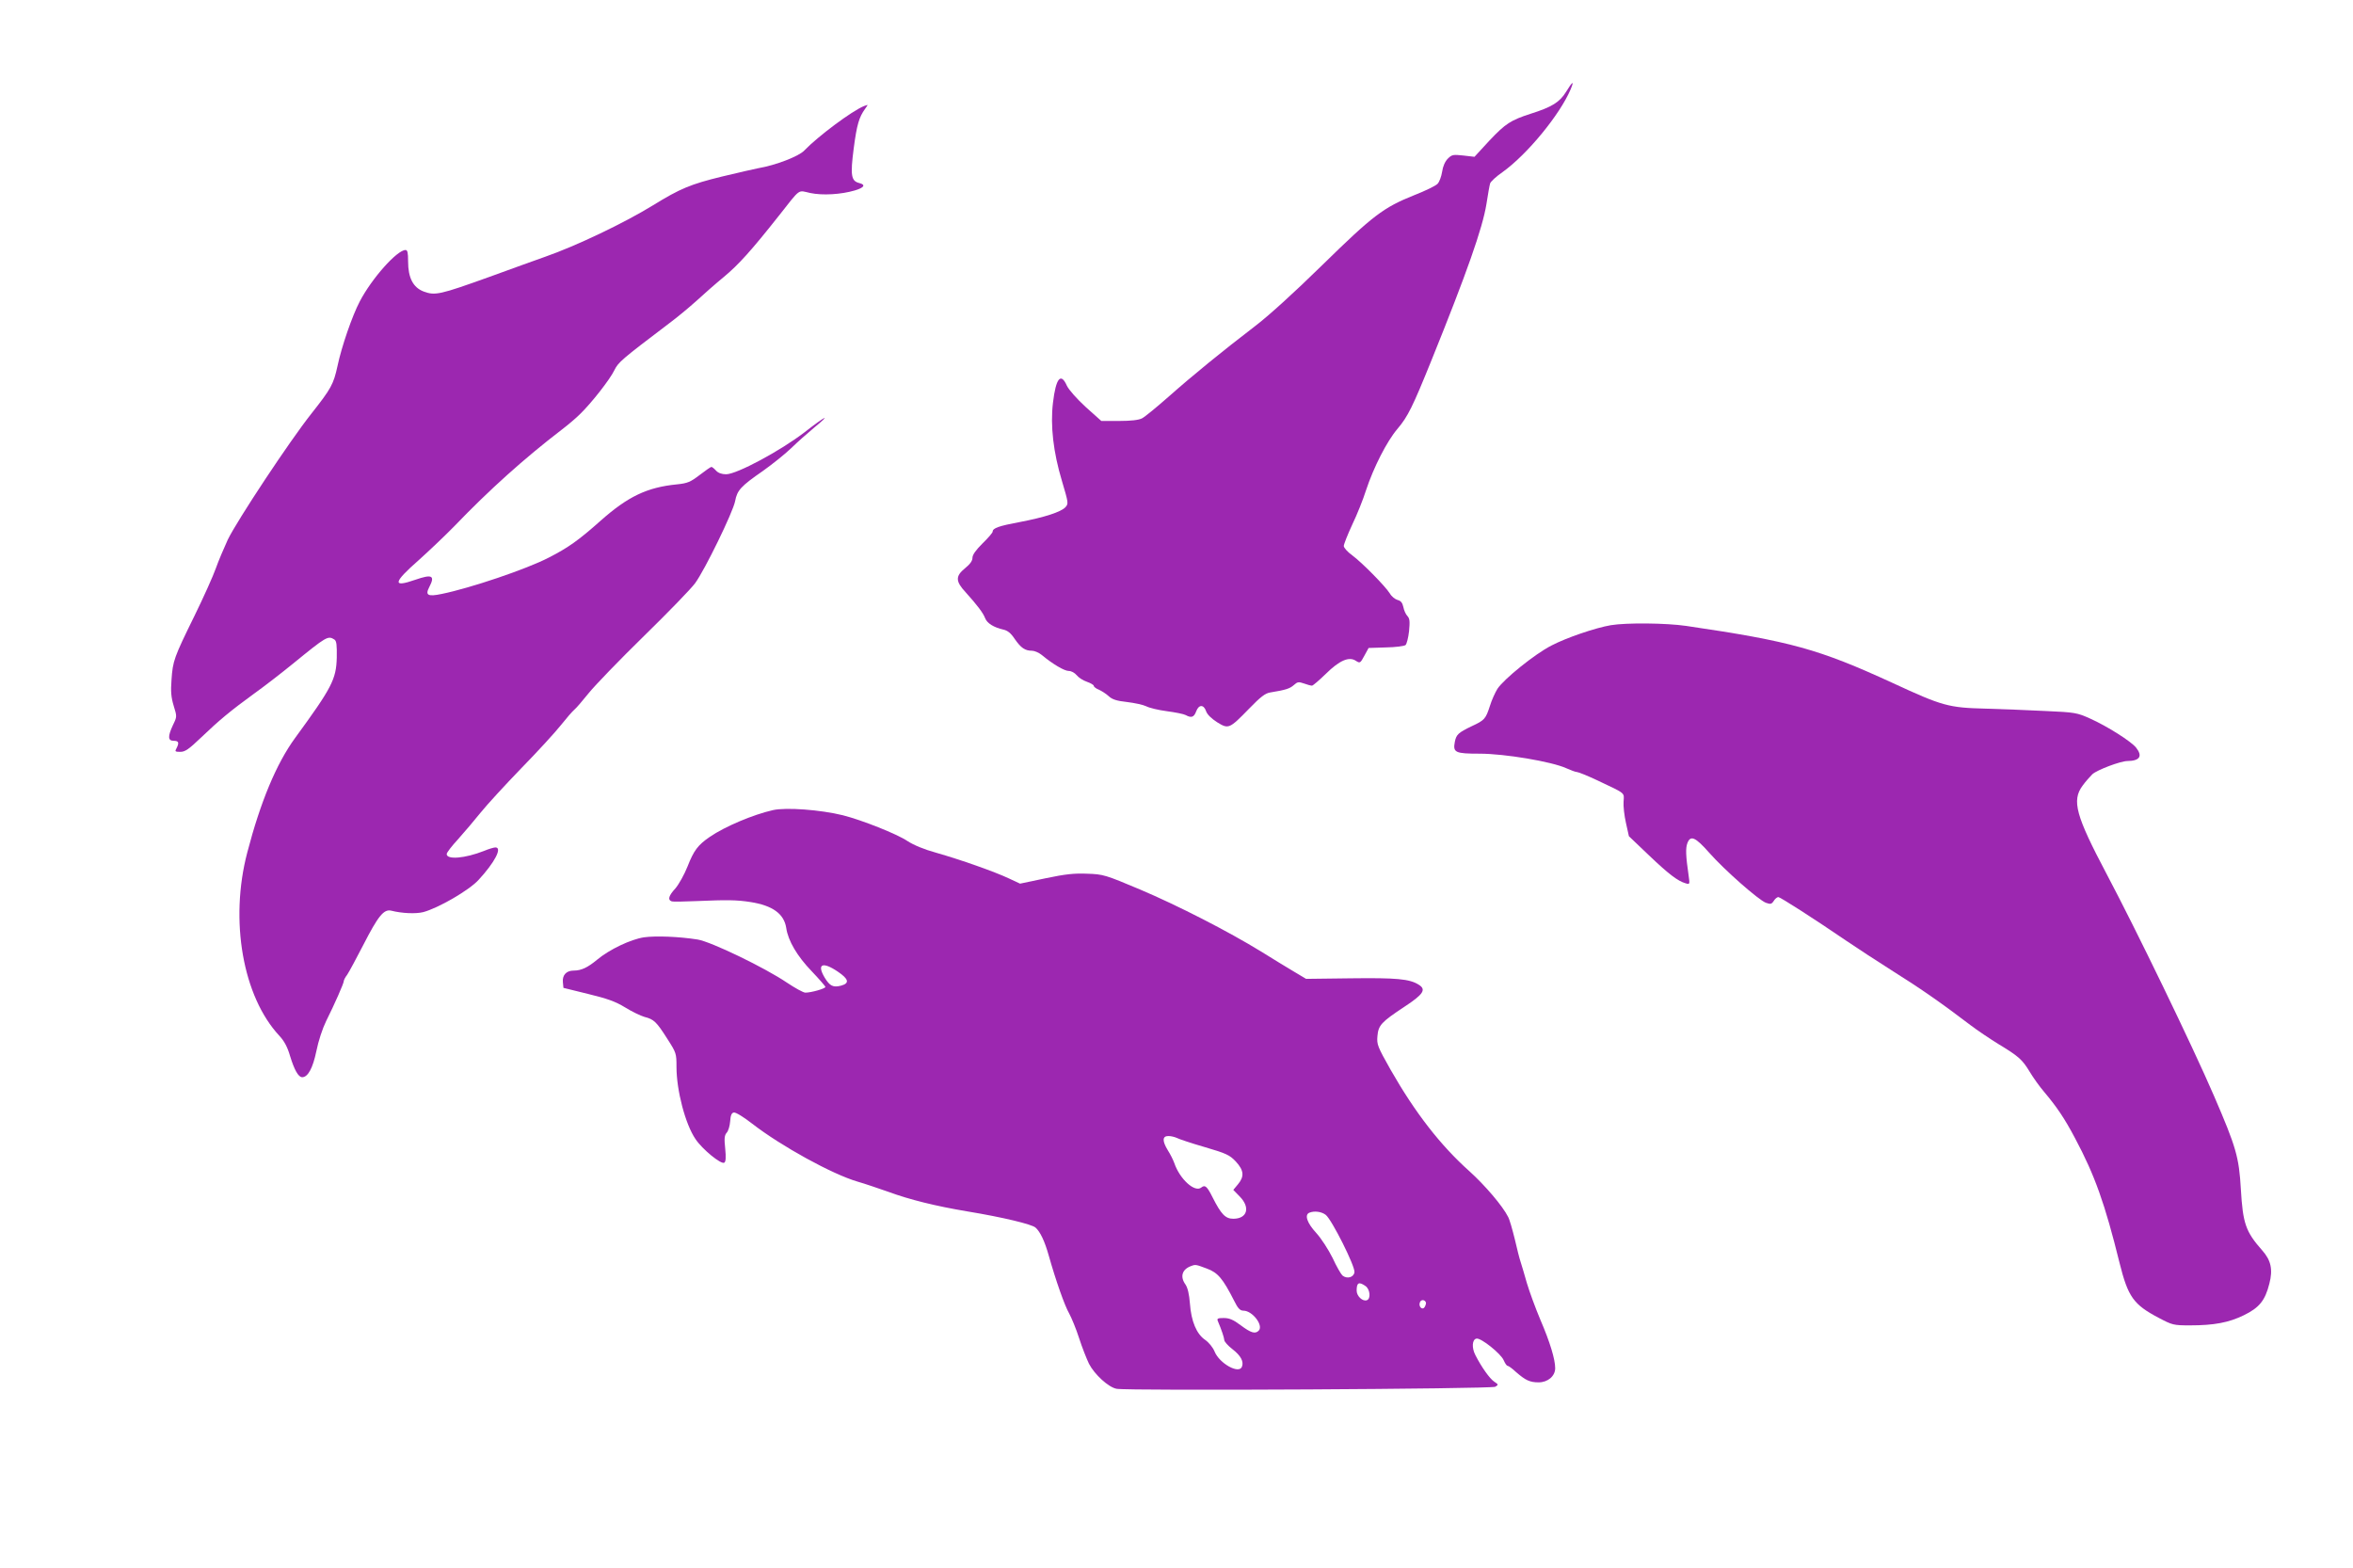
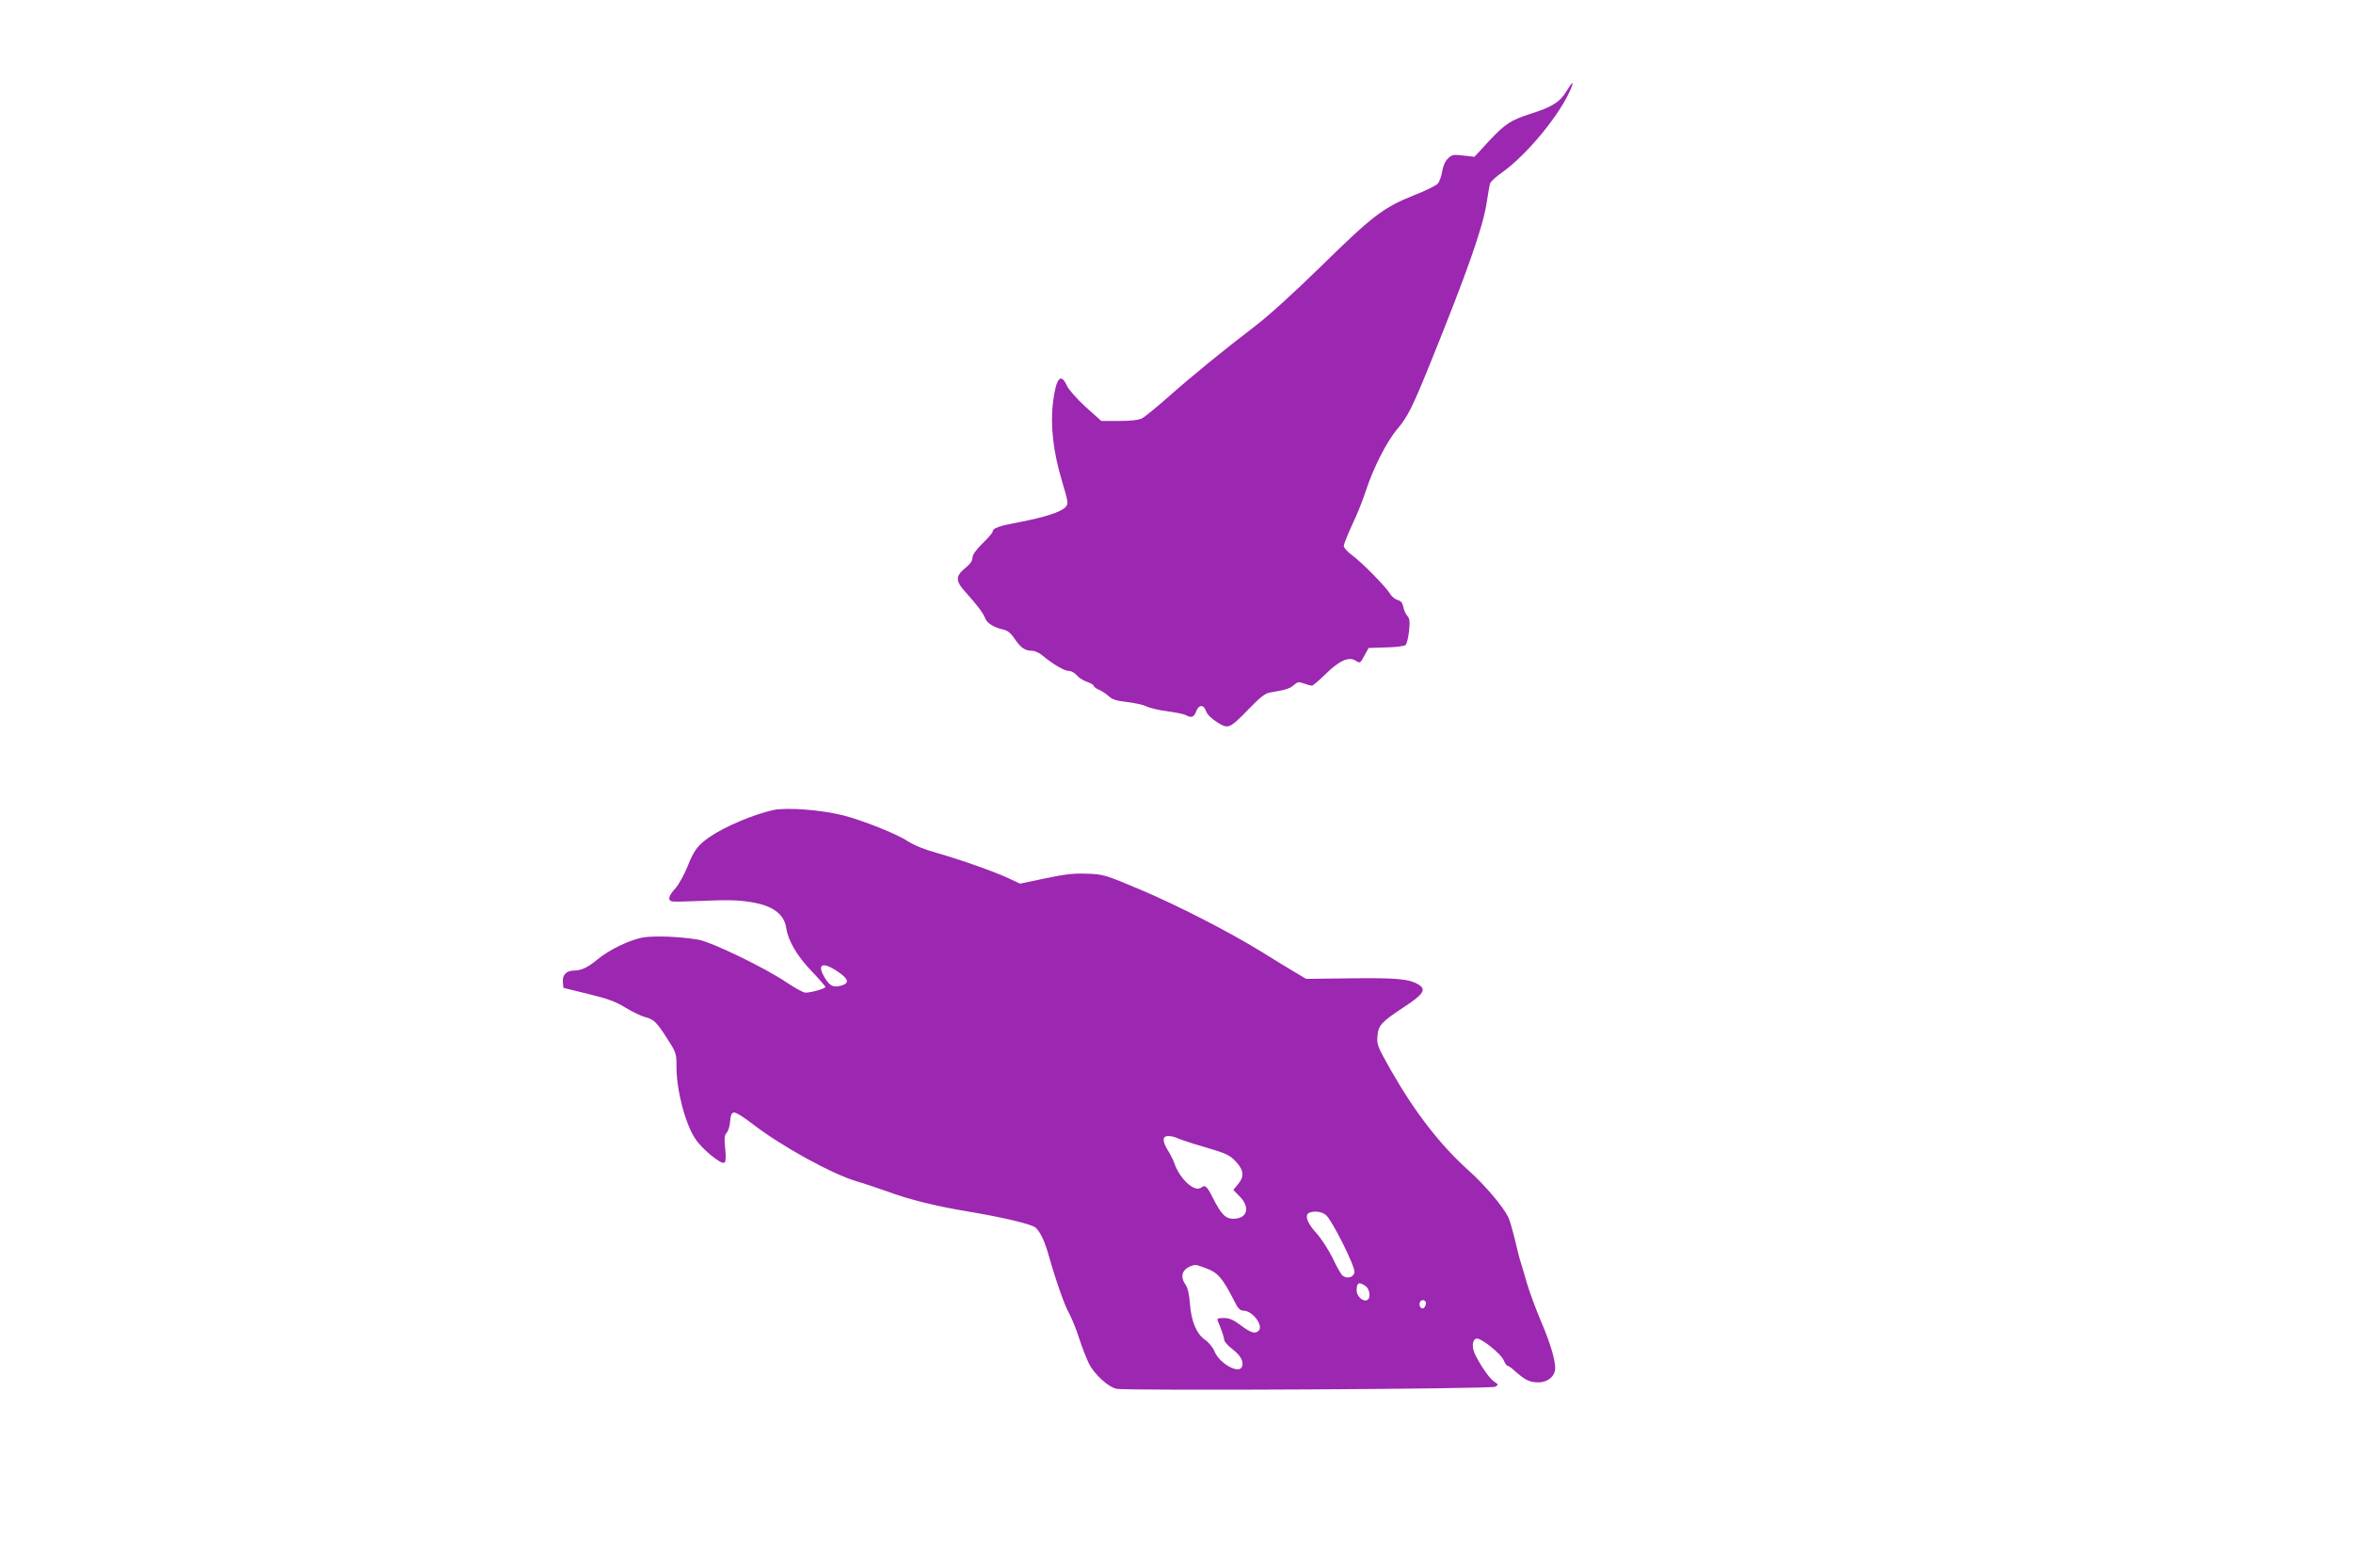
<svg xmlns="http://www.w3.org/2000/svg" version="1.0" width="1280pt" height="853pt" viewBox="0 0 1280 853" preserveAspectRatio="xMidYMid meet">
  <g transform="translate(0,853) scale(0.1,-0.1)" fill="#9c27b0" stroke="none">
    <path d="M8519 8030 c-35 -56 -76 -82 -193 -119 -108 -35 -136 -53 -224 -146 l-81 -88 -61 7 c-55 6 -62 5 -84 -17 -15 -15 -27 -42 -31 -71 -4 -26 -15 -55 -24 -65 -9 -11 -65 -38 -126 -62 -170 -68 -226 -111 -502 -381 -152 -149 -294 -278 -368 -334 -175 -134 -336 -265 -468 -382 -65 -57 -129 -110 -145 -118 -18 -9 -59 -14 -124 -14 l-97 0 -85 76 c-49 45 -91 93 -102 115 -33 75 -60 43 -76 -92 -15 -125 2 -270 49 -426 35 -118 36 -123 19 -142 -24 -26 -113 -55 -249 -81 -113 -21 -147 -33 -147 -52 0 -6 -25 -35 -55 -64 -37 -37 -55 -62 -55 -79 0 -16 -13 -34 -40 -56 -53 -43 -53 -71 3 -131 63 -70 95 -112 106 -141 11 -28 47 -50 99 -62 23 -5 41 -19 62 -51 34 -49 56 -64 94 -64 13 0 37 -10 53 -23 60 -50 123 -87 147 -87 14 0 32 -10 43 -23 10 -13 35 -29 56 -36 20 -7 37 -17 37 -22 0 -5 12 -15 28 -21 15 -7 39 -22 53 -35 19 -18 44 -26 100 -32 41 -5 88 -15 104 -23 17 -9 67 -21 113 -27 45 -6 91 -15 102 -21 31 -17 45 -12 57 20 14 38 41 39 54 1 6 -18 29 -40 60 -60 62 -38 66 -37 174 74 62 64 88 84 115 88 86 14 106 21 128 40 20 18 26 19 55 9 19 -7 38 -12 44 -12 5 0 39 29 75 64 75 74 127 96 164 71 22 -14 24 -13 46 28 l23 42 94 3 c52 1 100 7 107 13 6 5 15 39 19 75 5 53 4 69 -9 83 -9 9 -19 32 -22 49 -5 23 -14 34 -31 38 -14 4 -33 19 -42 35 -25 40 -151 168 -205 208 -25 18 -46 41 -46 51 0 9 21 62 46 116 26 54 60 139 75 187 41 124 113 266 171 334 57 67 83 121 185 373 192 475 278 719 299 850 8 52 17 103 20 112 3 10 33 38 68 62 135 97 312 313 370 450 21 50 11 45 -25 -14z" />
-     <path d="M4700 7953 c-65 -26 -250 -164 -325 -242 -29 -31 -155 -80 -250 -96 -22 -4 -112 -25 -200 -46 -167 -41 -224 -64 -373 -156 -158 -97 -418 -221 -587 -280 -38 -14 -175 -62 -302 -109 -270 -97 -296 -103 -358 -80 -58 22 -85 75 -85 164 0 47 -3 62 -14 62 -46 0 -184 -155 -249 -280 -41 -78 -99 -246 -121 -351 -22 -100 -34 -122 -142 -259 -119 -150 -404 -581 -455 -686 -21 -46 -51 -116 -65 -156 -14 -40 -66 -156 -116 -258 -112 -228 -118 -245 -125 -348 -5 -64 -2 -96 12 -142 18 -58 18 -59 -4 -104 -29 -62 -28 -86 4 -86 27 0 31 -10 15 -41 -10 -17 -7 -19 21 -19 26 0 46 14 113 78 98 94 161 146 286 237 52 37 148 111 213 164 184 150 191 154 226 132 12 -8 14 -30 13 -98 -3 -119 -27 -164 -227 -438 -102 -140 -188 -347 -260 -623 -97 -370 -24 -784 175 -997 26 -28 44 -61 58 -110 23 -75 45 -115 66 -115 31 0 58 50 77 142 11 55 33 122 53 163 47 94 96 206 96 217 0 6 8 22 19 36 10 15 49 87 87 161 82 160 112 196 152 187 59 -15 134 -18 174 -8 80 21 249 118 301 175 88 95 131 177 92 177 -8 0 -36 -8 -62 -19 -104 -41 -203 -49 -203 -17 0 8 28 44 63 82 34 38 89 103 122 144 33 41 132 149 220 240 89 91 186 197 216 235 31 39 64 77 74 85 10 8 45 49 78 90 33 41 168 181 300 310 132 129 257 258 278 287 52 70 207 388 218 447 11 59 31 81 151 164 52 37 122 93 155 125 33 32 88 81 122 109 102 84 64 66 -51 -24 -130 -100 -368 -228 -426 -228 -24 0 -43 7 -55 20 -10 11 -21 20 -25 20 -4 0 -33 -20 -64 -44 -50 -38 -65 -45 -124 -51 -162 -16 -266 -66 -414 -197 -120 -107 -178 -148 -284 -202 -120 -62 -424 -165 -581 -197 -76 -16 -91 -7 -68 37 33 63 16 72 -76 40 -126 -44 -121 -16 19 107 59 53 145 135 192 183 193 201 383 371 585 526 33 25 78 63 100 85 62 60 164 190 187 239 22 44 37 57 298 255 42 31 107 85 146 120 38 35 106 95 151 132 80 66 151 145 298 331 124 157 103 141 173 126 67 -14 167 -8 242 14 51 15 61 31 25 40 -45 11 -50 41 -31 188 17 130 29 170 62 216 9 12 15 22 13 21 -2 0 -11 -3 -19 -6z" />
-     <path d="M8763 5129 c-83 -14 -242 -68 -324 -111 -90 -46 -258 -182 -293 -235 -13 -21 -32 -63 -41 -93 -23 -71 -29 -78 -98 -110 -75 -36 -85 -46 -93 -86 -11 -58 2 -64 136 -64 134 0 391 -43 470 -79 25 -11 51 -21 59 -21 7 0 57 -20 110 -45 158 -75 146 -65 143 -116 -2 -24 4 -76 13 -116 l16 -72 107 -102 c109 -104 159 -142 201 -154 23 -7 24 -6 17 41 -16 110 -17 150 -7 177 17 45 43 34 119 -52 82 -93 267 -256 308 -272 25 -9 31 -8 43 10 7 12 19 21 25 21 11 -1 187 -113 367 -236 57 -39 174 -115 259 -169 147 -92 266 -175 418 -291 37 -28 105 -74 152 -103 111 -67 131 -85 171 -151 18 -30 53 -80 79 -110 69 -82 111 -144 167 -250 109 -204 164 -360 243 -680 46 -185 76 -227 213 -299 74 -39 80 -41 170 -41 131 0 211 15 293 55 84 41 116 80 139 172 20 77 9 127 -39 181 -90 102 -105 146 -116 332 -10 176 -26 230 -146 508 -119 276 -425 907 -584 1207 -168 318 -191 400 -131 481 15 21 40 49 53 62 26 24 154 72 191 72 67 1 84 26 47 73 -27 34 -158 117 -250 158 -71 32 -83 34 -240 41 -91 5 -238 10 -328 13 -202 5 -235 14 -507 140 -401 184 -550 226 -1122 310 -110 16 -325 18 -410 4z" />
    <path d="M4205 4123 c-107 -24 -261 -89 -343 -145 -66 -45 -88 -75 -122 -162 -18 -45 -48 -98 -66 -119 -36 -39 -43 -62 -21 -70 7 -3 67 -2 133 1 167 7 219 7 296 -5 121 -19 183 -64 195 -141 10 -70 60 -154 138 -235 41 -43 75 -82 75 -86 0 -9 -77 -31 -109 -31 -11 0 -56 25 -101 55 -118 80 -411 222 -485 234 -101 16 -227 21 -292 12 -72 -11 -188 -66 -255 -122 -52 -43 -86 -59 -128 -59 -39 0 -62 -25 -58 -63 l3 -31 134 -33 c103 -25 149 -41 201 -73 37 -23 85 -46 106 -52 51 -13 65 -26 124 -119 49 -76 50 -80 50 -153 0 -128 48 -311 103 -392 37 -56 140 -140 157 -129 8 5 10 28 5 77 -6 55 -4 72 8 86 9 9 17 37 19 62 2 33 8 46 20 48 10 2 54 -25 100 -61 159 -123 436 -275 573 -315 39 -11 114 -37 169 -56 114 -42 255 -77 428 -106 194 -32 351 -70 371 -88 26 -23 50 -74 72 -152 38 -135 87 -274 111 -315 13 -24 38 -84 54 -134 16 -50 41 -113 54 -140 30 -58 106 -128 150 -136 61 -12 2040 -1 2060 11 18 11 18 12 -6 28 -24 16 -69 79 -102 144 -21 40 -18 86 6 90 24 5 133 -82 148 -118 7 -16 16 -30 21 -30 5 0 26 -15 46 -34 52 -45 75 -56 123 -56 50 0 90 34 90 77 0 48 -28 141 -80 262 -27 64 -60 154 -74 201 -13 47 -29 99 -34 115 -6 17 -20 73 -32 125 -13 52 -28 106 -36 120 -30 60 -126 172 -210 248 -158 141 -296 319 -429 552 -71 126 -76 138 -72 183 5 60 21 77 148 161 102 67 119 93 77 119 -50 32 -122 38 -369 35 l-244 -3 -67 40 c-37 22 -116 70 -175 107 -184 113 -456 252 -661 339 -190 80 -200 83 -287 86 -71 3 -119 -2 -228 -25 l-138 -29 -60 28 c-78 37 -266 103 -396 140 -66 18 -123 42 -157 64 -56 38 -248 114 -351 140 -122 30 -309 44 -380 28z m353 -879 c59 -40 65 -63 17 -76 -43 -11 -61 -2 -89 44 -44 74 -12 89 72 32z m1843 -904 c11 -6 79 -29 152 -50 119 -35 136 -43 170 -79 44 -48 47 -81 11 -124 l-25 -30 35 -36 c59 -60 41 -121 -35 -121 -43 0 -66 24 -113 117 -30 60 -41 69 -61 53 -35 -29 -117 45 -147 133 -6 17 -22 49 -35 69 -31 51 -31 78 3 78 14 0 34 -5 45 -10z m811 -419 c33 -26 161 -281 156 -312 -4 -28 -40 -38 -65 -18 -8 7 -33 50 -54 96 -23 46 -61 105 -89 136 -50 54 -65 99 -37 110 27 11 66 6 89 -12z m-647 -292 c60 -22 87 -54 149 -176 20 -41 32 -53 50 -53 49 0 111 -81 83 -109 -19 -19 -42 -12 -97 29 -41 31 -63 40 -93 40 -33 0 -38 -3 -32 -17 20 -47 34 -89 35 -103 0 -8 20 -31 45 -50 45 -35 62 -67 51 -95 -16 -42 -123 18 -149 83 -9 22 -31 49 -51 63 -47 32 -76 101 -83 198 -4 51 -12 85 -24 103 -31 43 -19 83 31 101 24 9 26 8 85 -14z m863 -95 c25 -17 30 -69 8 -77 -23 -9 -56 22 -56 52 0 44 12 50 48 25z m329 -90 c1 -5 -2 -16 -7 -24 -12 -20 -35 2 -26 25 6 17 27 16 33 -1z" />
  </g>
</svg>